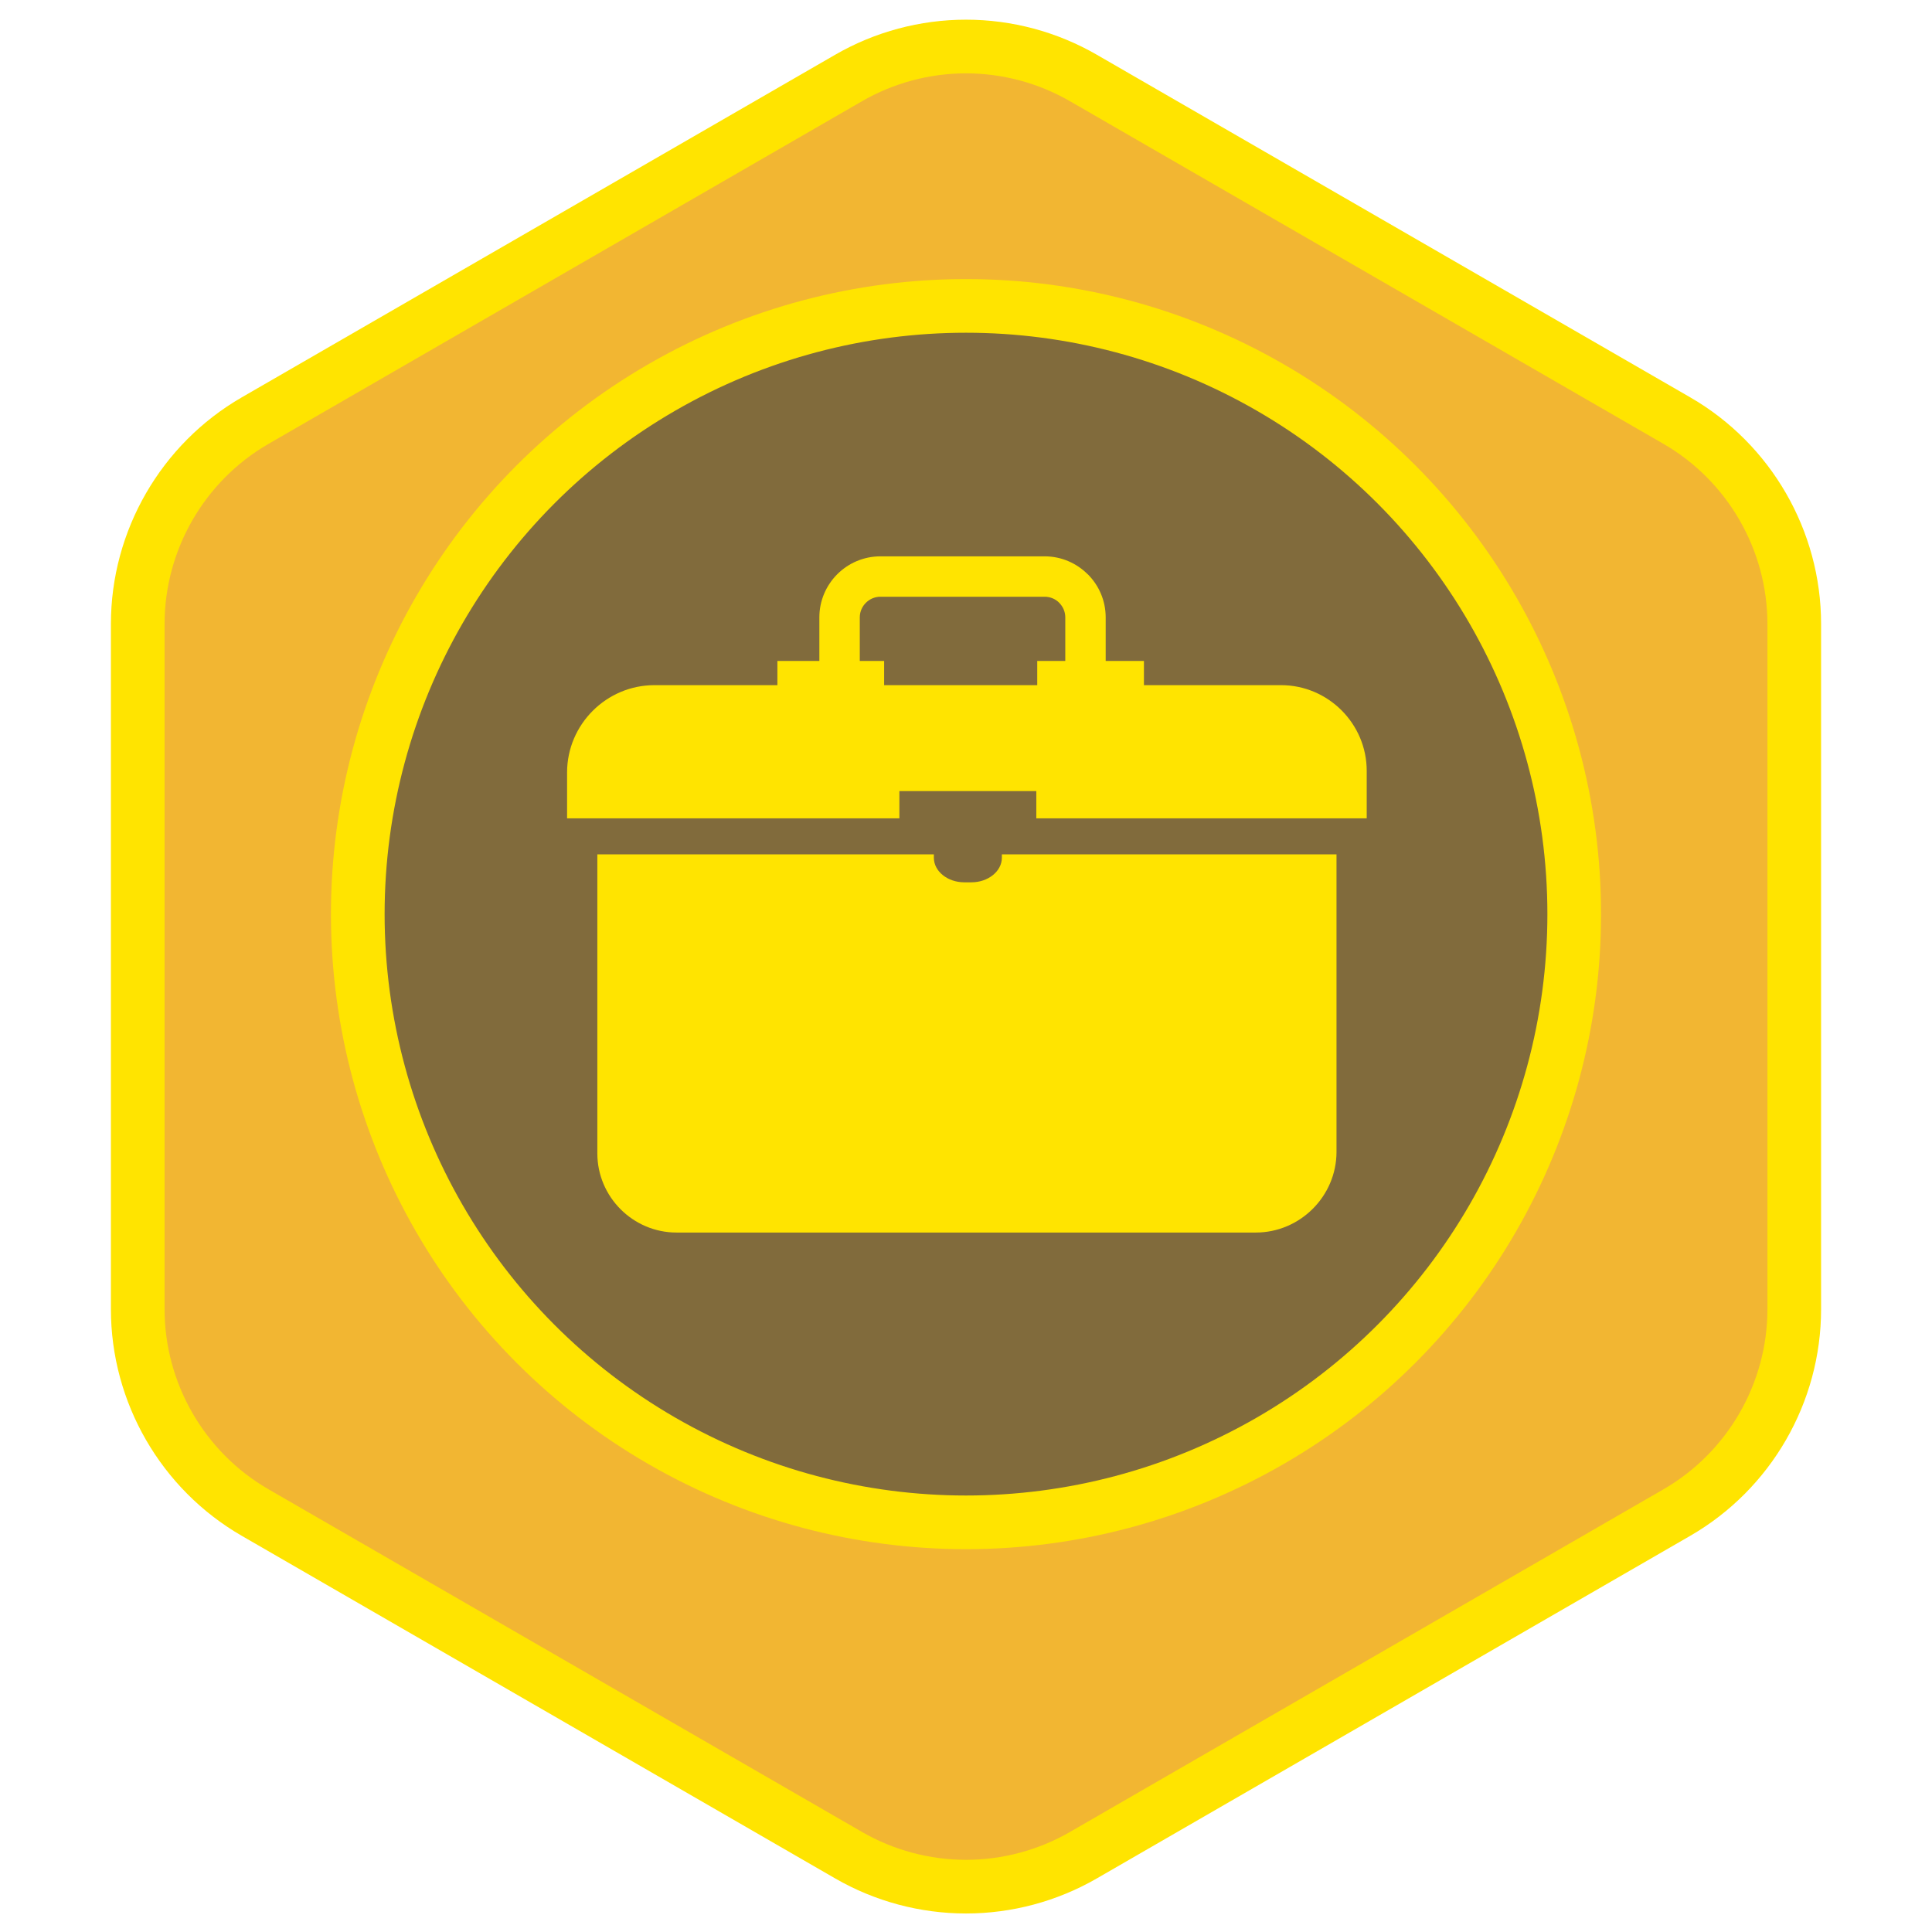
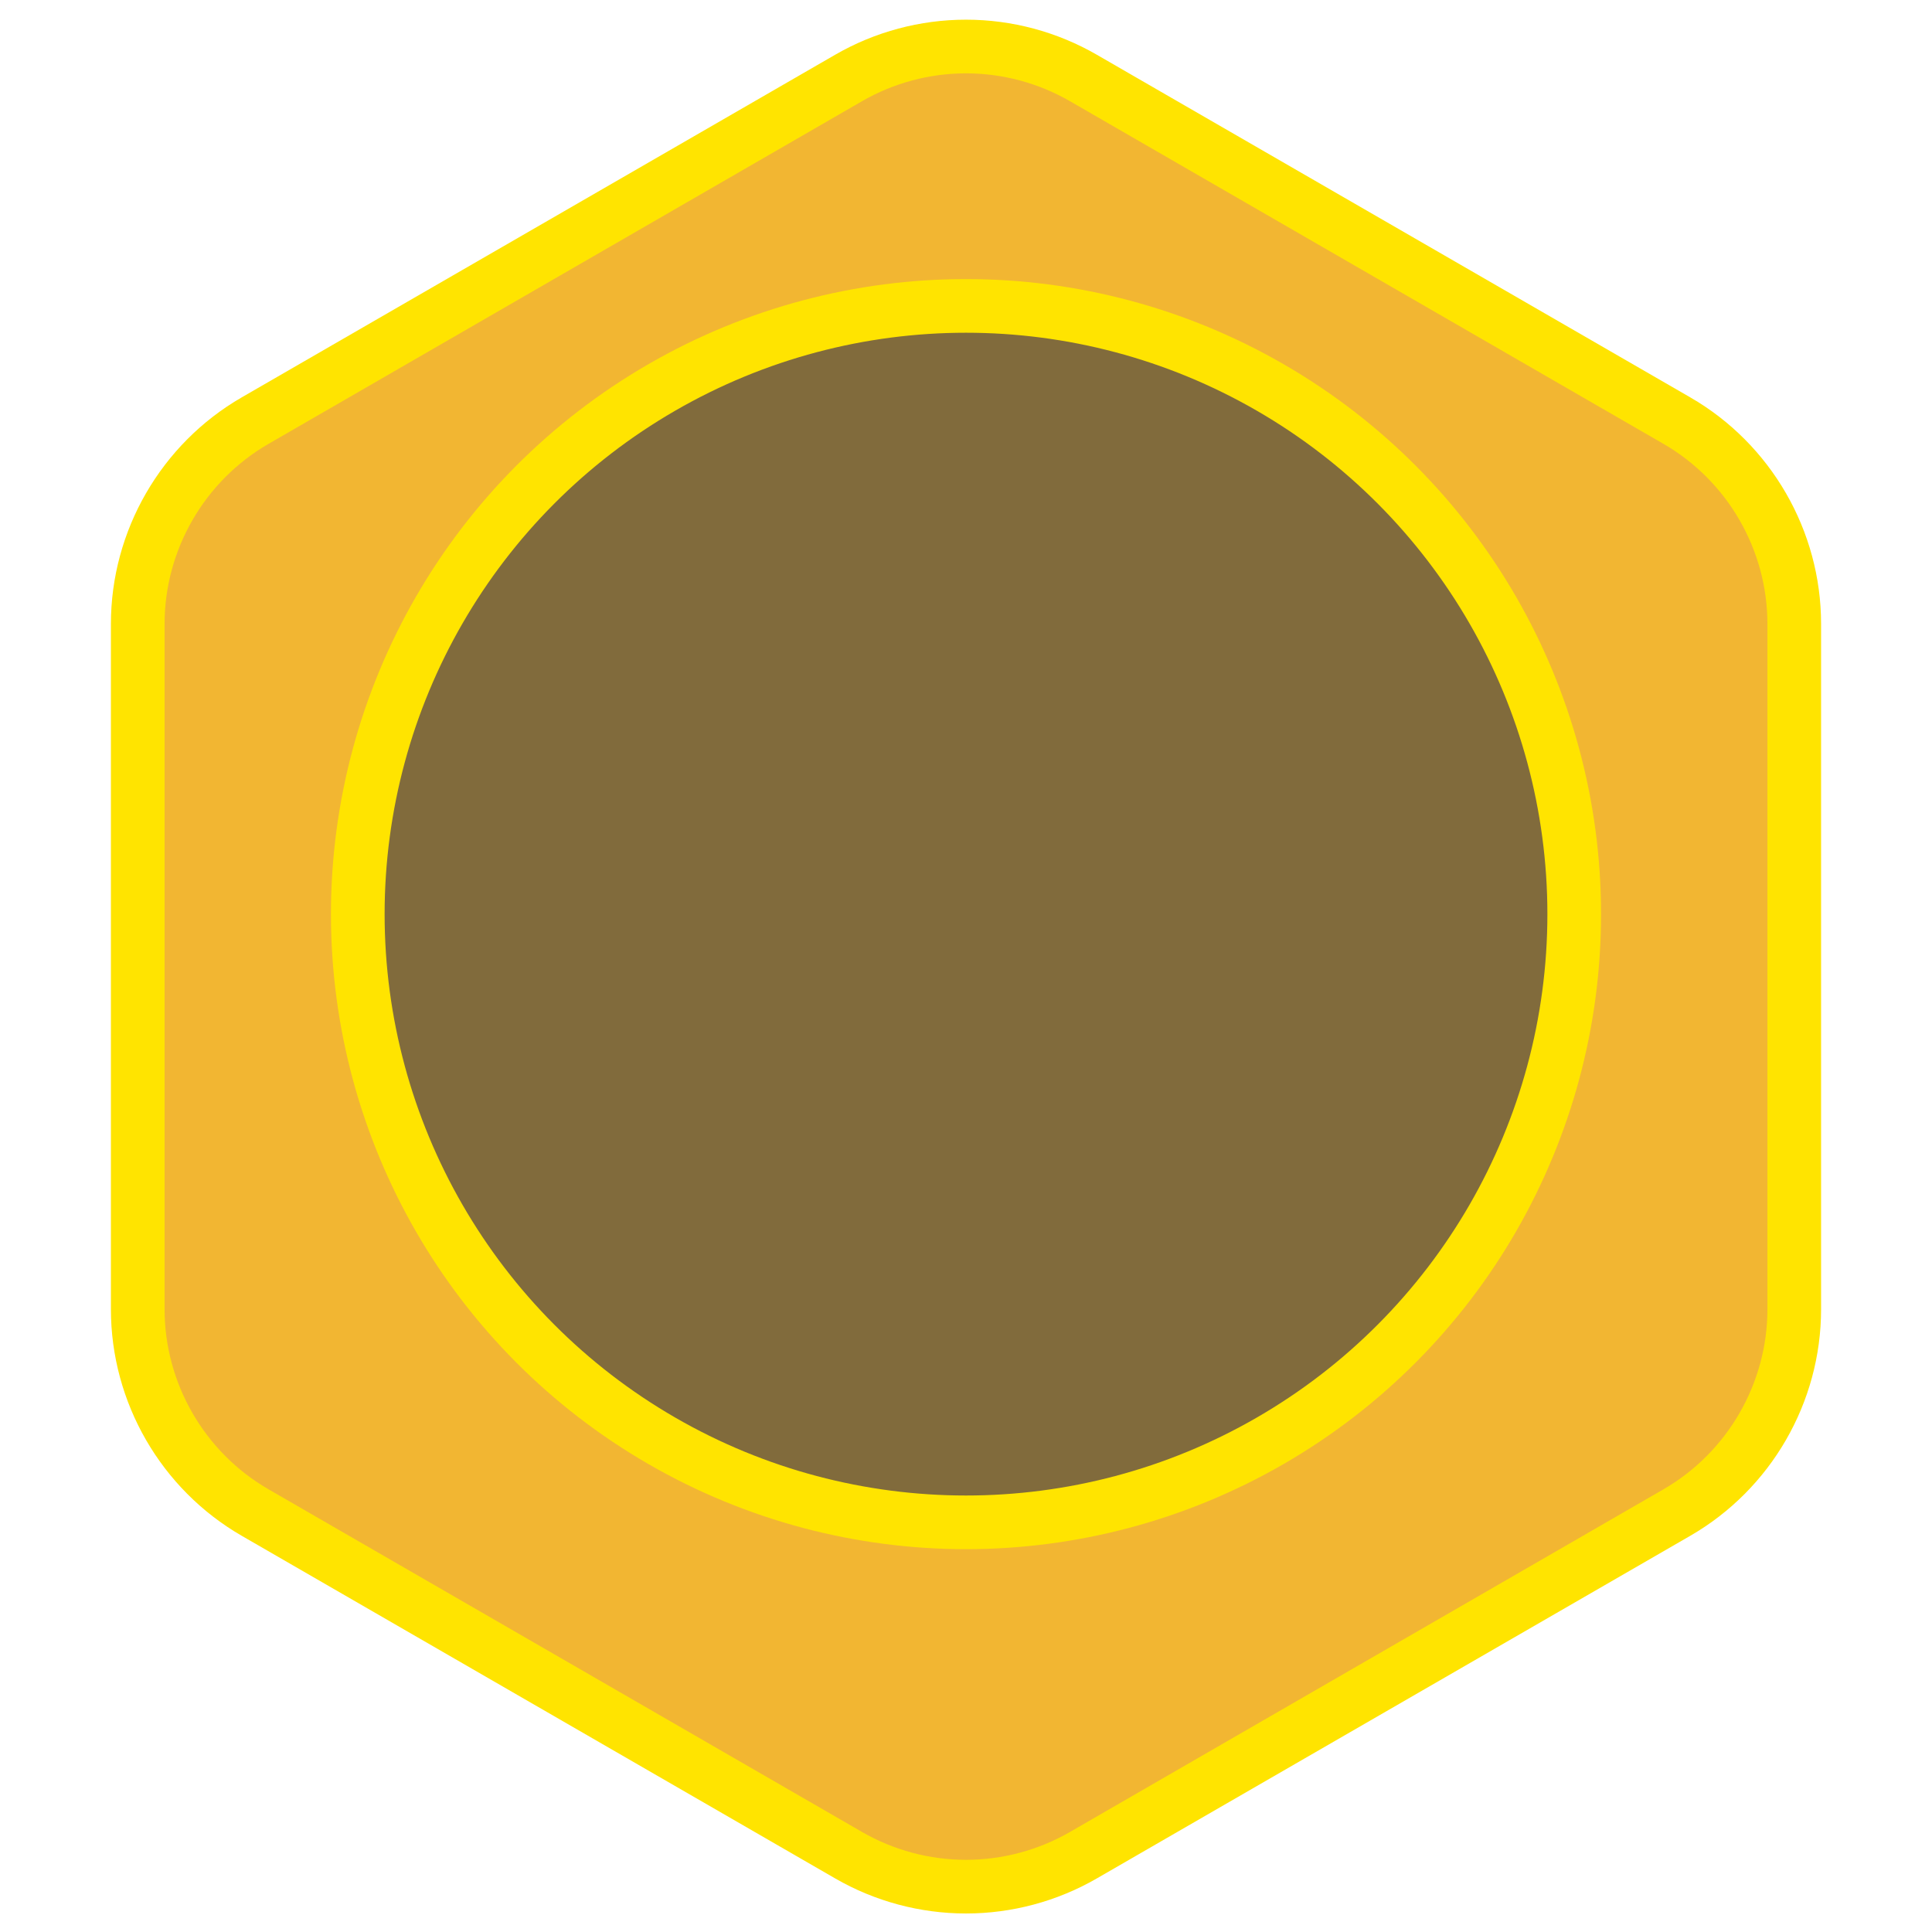
<svg xmlns="http://www.w3.org/2000/svg" width="1080px" height="1080px" viewBox="0 0 1080 1080" version="1.1">
  <title>tools-for-workplace-badge</title>
  <desc>Created with Sketch.</desc>
  <defs />
  <g id="tools-for-workplace-badge" stroke="none" stroke-width="1" fill="none" fill-rule="evenodd">
    <g id="badge-background" transform="translate(77, 26)" fill="#F2B632" stroke="#FFE400" stroke-width="30">
      <path d="M397.388,1011.071 L65.613,819.52 C25.142,796.155 0,752.608 0,705.876 L0,322.776 C0,276.043 25.142,232.497 65.613,209.131 L397.388,17.581 C417.309,6.079 439.997,0 463,0 C486.003,0 508.692,6.079 528.613,17.581 L860.388,209.131 C900.859,232.497 926,276.043 926,322.776 L926,705.876 C926,752.609 900.859,796.155 860.388,819.52 L528.613,1011.071 C508.692,1022.572 486.003,1028.651 463,1028.651 C439.997,1028.651 417.309,1022.572 397.388,1011.071 Z" />
    </g>
    <g id="MAIN-ART" transform="translate(200, 171)">
      <circle id="Oval" fill="#816B3C" fill-rule="nonzero" cx="340" cy="340" r="340" />
-       <path d="M501.971,518 L178.188,518 C153.857,518 133.918,498.082 133.918,473.737 L133.918,306.586 L322.029,306.586 L322.029,308.473 C322.029,316.039 329.664,322.215 339.016,322.215 L343.048,322.215 C352.4,322.215 360.052,316.039 360.052,308.473 L360.052,306.586 L547.116,306.586 L547.116,472.879 C547.116,497.67 526.766,518 501.971,518 Z M379.819,198.485 L395.502,198.485 L395.502,174.106 C395.502,170.95 394.198,168.067 392.105,165.974 L392.105,165.94 C390.046,163.864 387.163,162.577 383.971,162.577 L292.138,162.577 C288.998,162.577 286.116,163.881 284.022,165.974 C281.929,168.067 280.625,170.95 280.625,174.106 L280.625,198.485 L294.232,198.485 L294.232,212.004 L379.819,212.004 L379.819,198.485 Z M418.083,198.485 L439.463,198.485 L439.463,212.004 L516.11,212.004 C542.449,212.004 564,233.569 564,259.887 L564,286.461 L379.304,286.461 L379.304,271.227 L302.76,271.227 L302.76,286.461 L117,286.461 L117,260.83 C117,233.981 138.98,212.004 165.834,212.004 L234.571,212.004 L234.571,198.485 L258.027,198.485 L258.027,174.106 C258.027,164.705 261.87,156.178 268.03,150.002 C274.225,143.826 282.753,140 292.138,140 L383.971,140 C393.34,140 401.868,143.843 408.045,150.036 L408.062,150.002 C414.256,156.178 418.083,164.705 418.083,174.106 L418.083,198.485 Z" id="Fill-1" fill="#FFE400" />
    </g>
    <g id="oval-stroke" transform="translate(200, 171)" fill-rule="nonzero" stroke="#FFE400" stroke-width="30">
      <circle id="Oval-stroke" cx="340" cy="340" r="340" />
    </g>
  </g>
</svg>